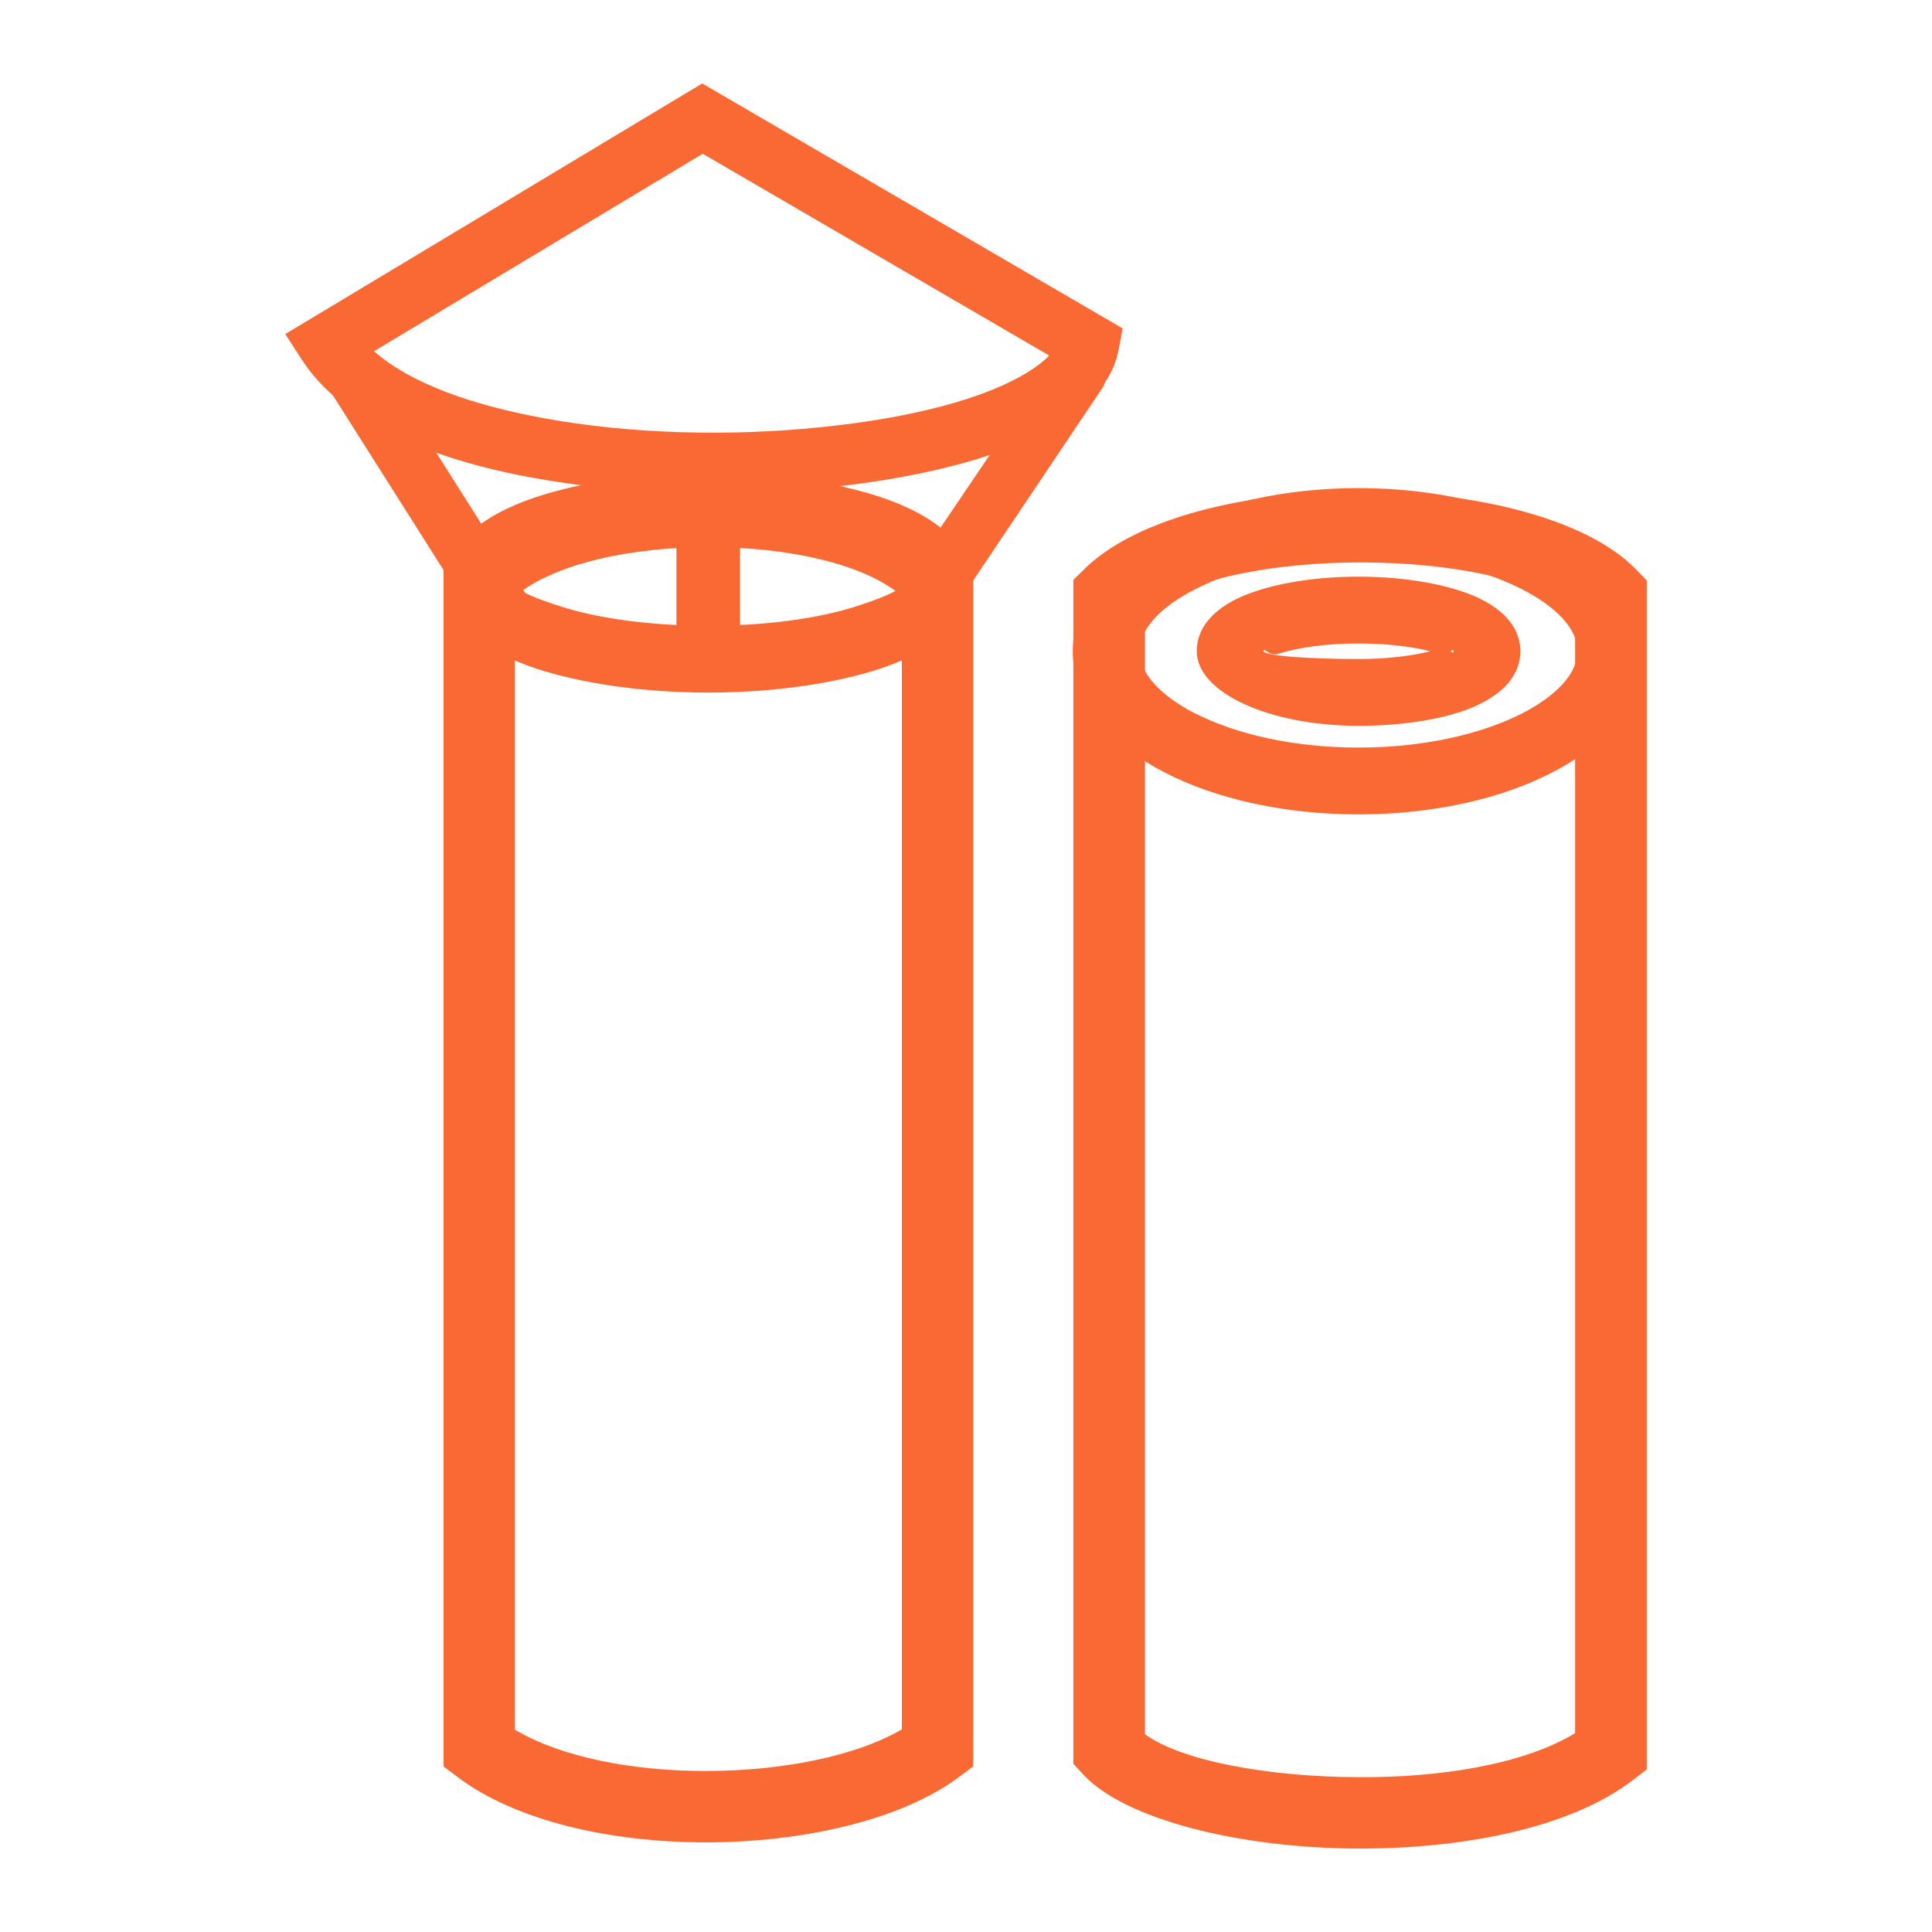
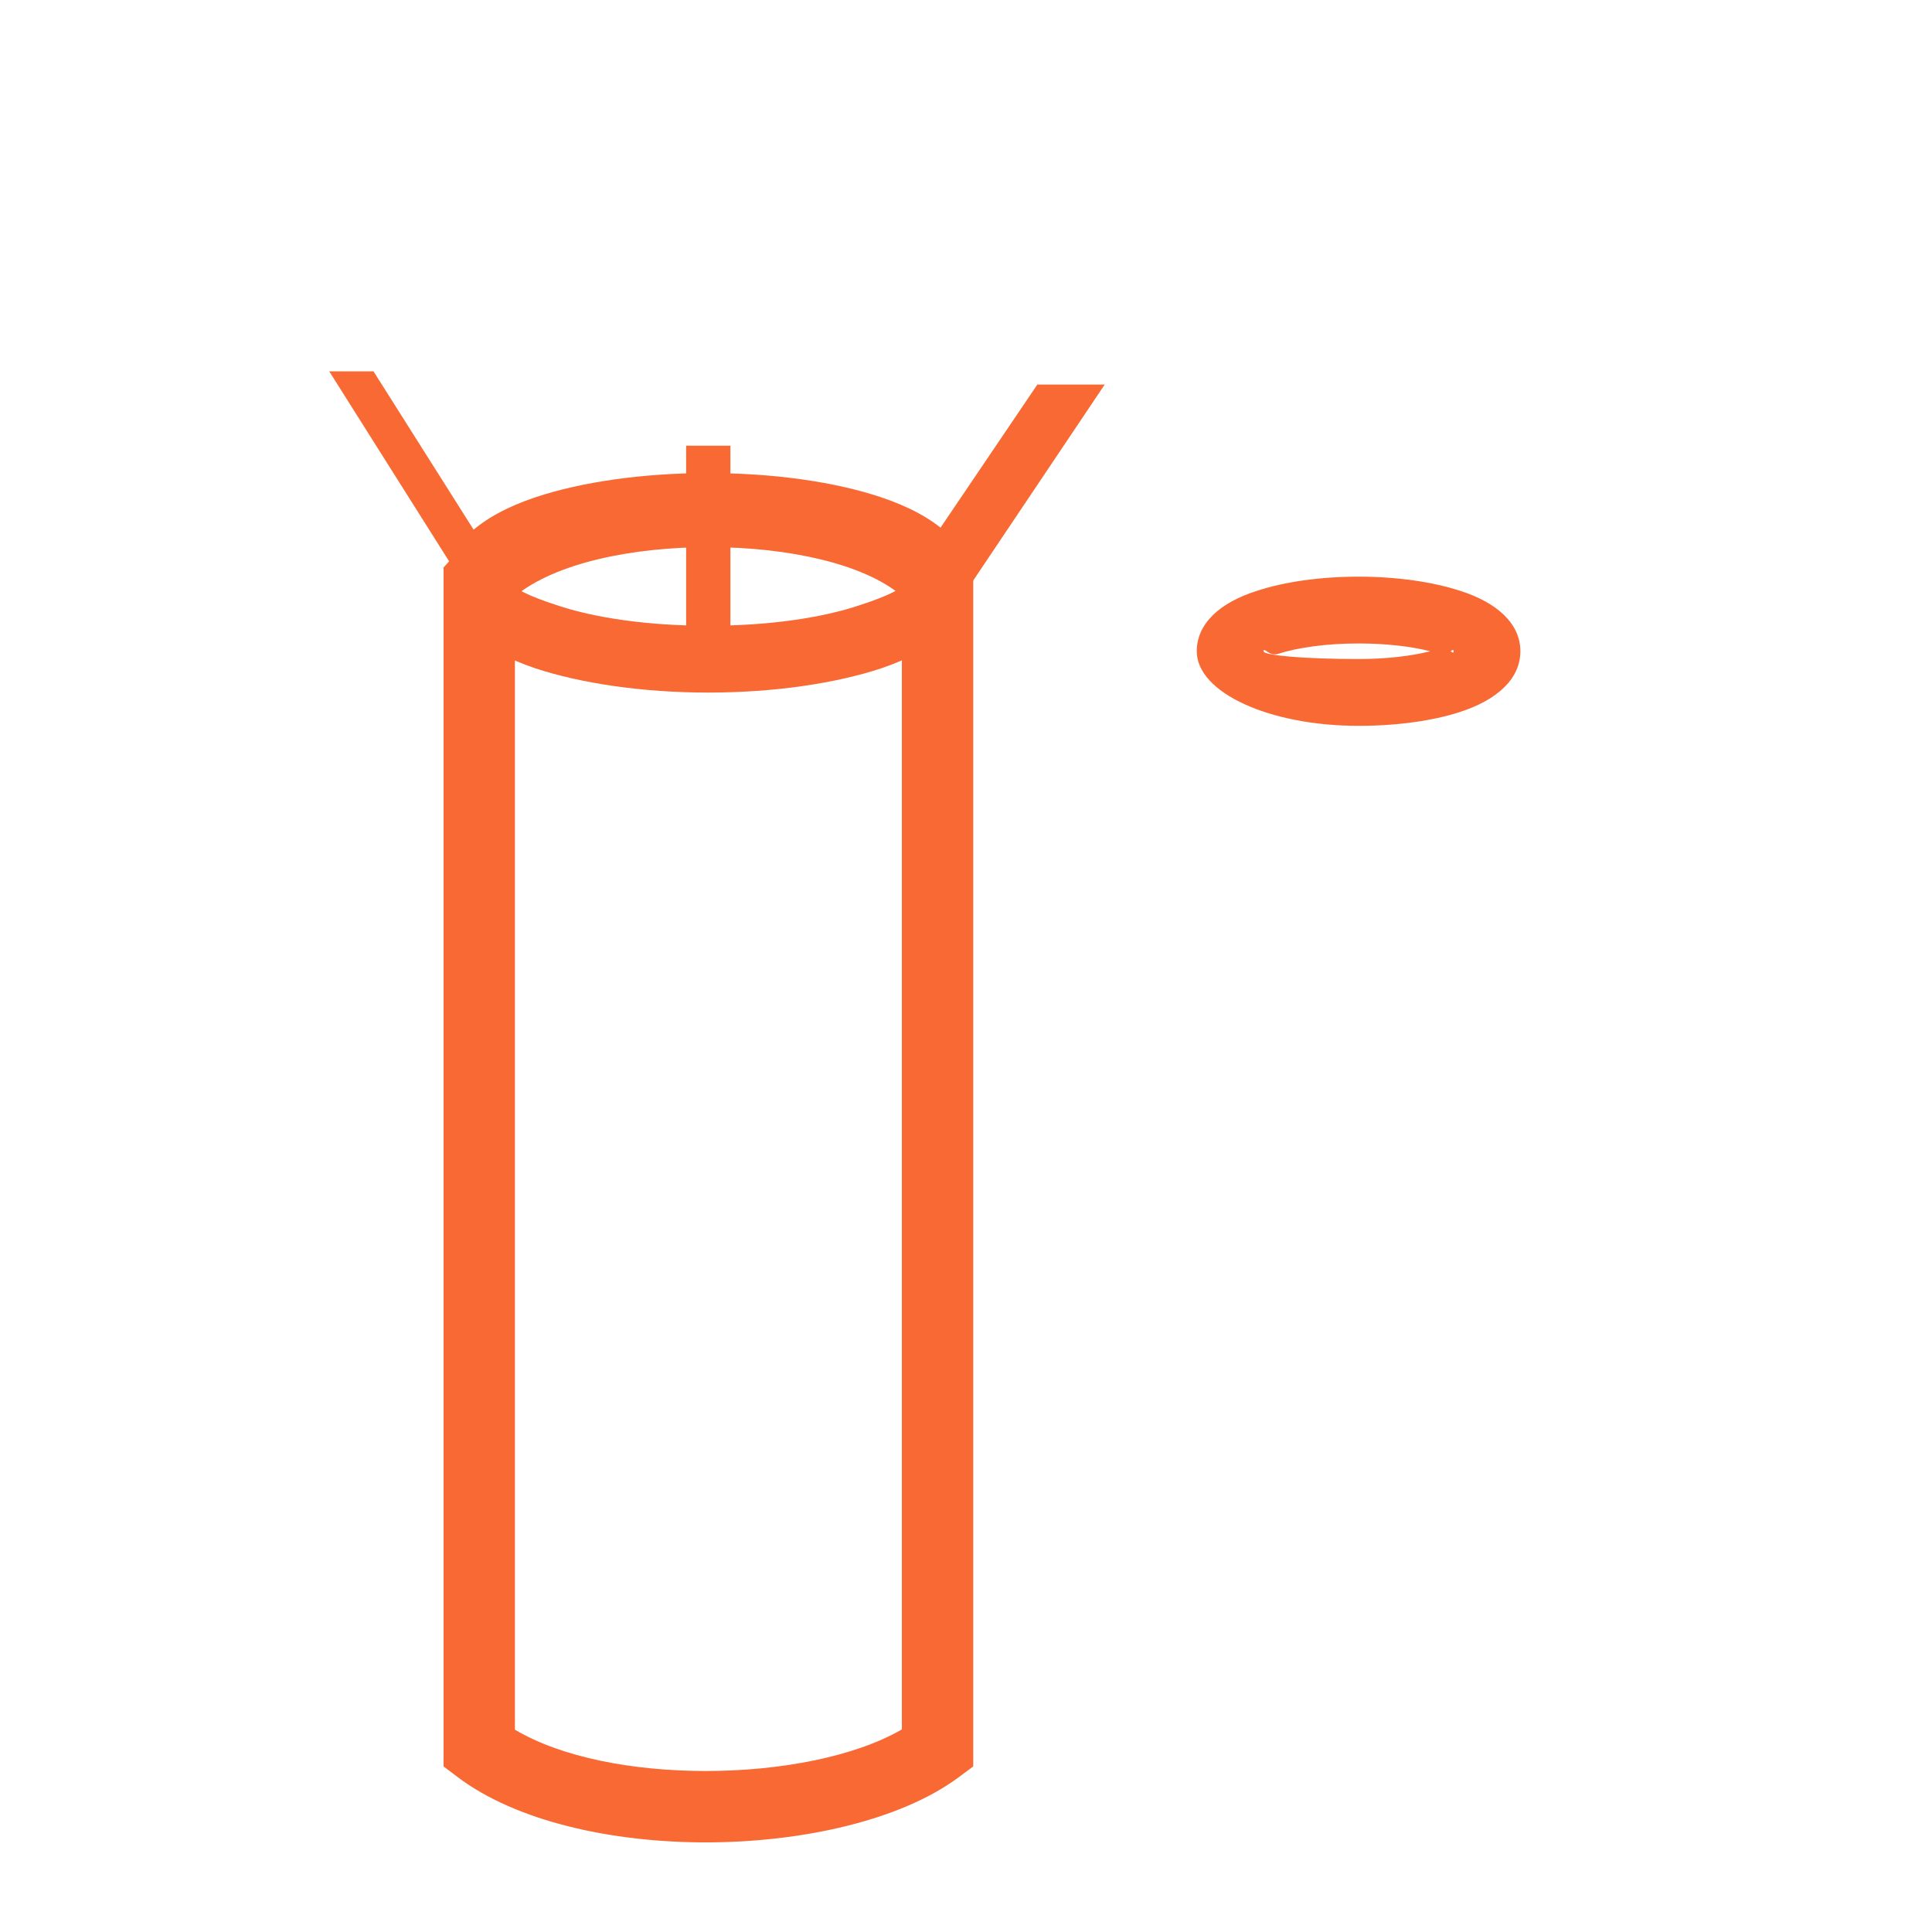
<svg xmlns="http://www.w3.org/2000/svg" xml:space="preserve" width="72px" height="72px" version="1.1" style="shape-rendering:geometricPrecision; text-rendering:geometricPrecision; image-rendering:optimizeQuality; fill-rule:evenodd; clip-rule:evenodd" viewBox="0 0 72 72">
  <defs>
    <style type="text/css">
   
    .fil1 {fill:#F96934}
    .fil0 {fill:#F96934;fill-rule:nonzero}
   
  </style>
  </defs>
  <g id="Слой_x0020_1">
    <g id="_1699411415584">
-       <path class="fil0" d="M13.94 13.09c1.35,1.19 3.63,2 6.3,2.49 3.23,0.6 6.98,0.69 10.35,0.34 3.3,-0.33 6.19,-1.06 7.82,-2.12 0.28,-0.18 0.51,-0.36 0.69,-0.55l-12.91 -7.52 -12.25 7.36zm5.89 4.71c-3.86,-0.7 -7.11,-2.12 -8.57,-4.38l-0.63 -0.97 15.54 -9.34 15.67 9.13 -0.15 0.78c-0.19,1.05 -0.92,1.95 -2.06,2.69 -1.92,1.24 -5.18,2.09 -8.82,2.46 -3.56,0.36 -7.53,0.27 -10.98,-0.37z" />
      <polygon class="fil1" points="25.57,16.61 27.22,16.61 27.22,23.61 25.57,23.61 " />
-       <path class="fil0" d="M25.57 16.25l2.01 0 0 7.71 -2.37 0 0 -7.71 0.36 0zm1.3 0.71l-0.95 0 0 6.29 0.95 0 0 -6.29z" />
      <polygon class="fil1" points="12.27,13.84 13.92,13.84 19.13,22.08 17.47,22.08 " />
-       <path class="fil0" d="M12.27 13.49l1.85 0 5.66 8.94 -2.5 0 -5.66 -8.94 0.65 0zm1.46 0.71l-0.82 0 4.76 7.52 0.82 0 -4.76 -7.52z" />
      <polygon class="fil1" points="40.51,14.68 38.85,14.68 33.34,22.83 34.78,23.22 " />
      <path class="fil0" d="M39.84 15.04l-0.8 0 -5.13 7.58 0.72 0.19 5.21 -7.77zm-0.99 -0.71l2.32 0c-2.08,3.1 -4.16,6.2 -6.24,9.3l-2.17 -0.58 5.9 -8.72 0.19 0z" />
      <path class="fil0" d="M16.87 20.77c0.16,-0.18 0.34,-0.36 0.54,-0.53 1.99,-1.69 5.58,-2.52 9.1,-2.51 3.53,0.02 7.08,0.88 8.95,2.56 0.17,0.15 0.34,0.32 0.49,0.5l0.32 0.38 0 44.66 -0.54 0.4c-2.13,1.59 -5.8,2.43 -9.43,2.43 -3.5,0 -7.05,-0.78 -9.24,-2.43l-0.53 -0.4c0,-14.9 0,-29.79 0,-44.68l0.34 -0.38zm9.63 -0.38c-2.92,-0.01 -5.81,0.59 -7.31,1.83l0 42.24c1.75,1.04 4.41,1.54 7.11,1.54 2.8,0 5.57,-0.54 7.31,-1.55l0 -42.24c-1.4,-1.2 -4.22,-1.81 -7.11,-1.82z" />
      <path class="fil0" d="M26.4 17.63c2.48,0 4.76,0.34 6.43,0.9 2.07,0.69 3.36,1.81 3.36,3.19 0,1.38 -1.29,2.49 -3.36,3.19 -1.67,0.55 -3.95,0.9 -6.43,0.9 -2.49,0 -4.76,-0.35 -6.44,-0.9 -2.07,-0.7 -3.35,-1.81 -3.35,-3.19 0,-1.38 1.28,-2.5 3.35,-3.19 1.68,-0.56 3.95,-0.9 6.44,-0.9zm5.65 3.25c-1.42,-0.47 -3.42,-0.77 -5.65,-0.77 -2.24,0 -4.24,0.3 -5.66,0.77 -1.02,0.34 -1.65,0.64 -1.65,0.84 0,0.19 0.63,0.5 1.65,0.83 1.42,0.48 3.42,0.77 5.66,0.77 2.23,0 4.23,-0.29 5.65,-0.77 1.02,-0.33 1.65,-0.64 1.65,-0.83 0,-0.2 -0.63,-0.5 -1.65,-0.84z" />
-       <path class="fil0" d="M40.4 21.22l0.06 -0.06c2,-1.92 6.21,-2.87 10.32,-2.85 4.12,0.01 8.28,0.98 10.16,2.88l0.05 0.05 0.38 0.39 0 44.31 -0.52 0.4c-2.34,1.8 -6.36,2.56 -10.22,2.55 -4.39,-0.01 -8.71,-1.07 -10.27,-2.77l-0.36 -0.39 0 -44.12 0.4 -0.39zm10.38 -0.26c-3.25,-0.01 -6.47,0.59 -8.11,1.81l0 41.86c1.36,0.99 4.58,1.59 7.96,1.6 3.06,0.02 6.16,-0.48 8.07,-1.64l0 -41.84c-1.54,-1.18 -4.69,-1.78 -7.92,-1.79z" />
-       <path class="fil0" d="M50.63 18.19c2.79,0 5.34,0.6 7.21,1.56 2.12,1.09 3.44,2.68 3.44,4.52 0,1.84 -1.31,3.43 -3.44,4.52 -1.87,0.97 -4.42,1.56 -7.21,1.56 -2.8,0 -5.35,-0.59 -7.22,-1.56l0 0c-2.12,-1.09 -3.43,-2.68 -3.43,-4.52 0,-1.84 1.31,-3.43 3.43,-4.52 1.88,-0.96 4.43,-1.56 7.22,-1.56zm6.09 3.77c-1.54,-0.79 -3.69,-1.28 -6.09,-1.28 -2.41,0 -4.56,0.49 -6.09,1.28 -1.28,0.65 -2.07,1.48 -2.07,2.31 0,0.83 0.79,1.66 2.07,2.32l0.01 0c1.53,0.78 3.68,1.27 6.08,1.27 2.4,0 4.55,-0.49 6.09,-1.27 1.28,-0.66 2.07,-1.49 2.07,-2.32 0,-0.83 -0.79,-1.66 -2.07,-2.31z" />
      <path class="fil0" d="M50.63 21.49c1.44,0 2.77,0.2 3.76,0.52 1.4,0.44 2.27,1.23 2.27,2.26 0,1.03 -0.87,1.82 -2.27,2.27 -0.99,0.32 -2.32,0.51 -3.76,0.51 -3.33,0 -6.03,-1.24 -6.03,-2.78 0,-1.03 0.86,-1.82 2.27,-2.26 0.98,-0.32 2.31,-0.52 3.76,-0.52zm2.67 2.78c-0.71,-0.18 -1.64,-0.29 -2.67,-0.29 -1.2,0 -2.26,0.15 -3.01,0.39 -0.33,0.1 -0.53,-0.28 -0.53,-0.1 0,0.16 1.58,0.29 3.54,0.29 1.03,0 1.96,-0.11 2.67,-0.29zm0.87 0c0,-0.08 -0.04,-0.05 -0.11,0 0.07,0.05 0.11,0.08 0.11,0z" />
    </g>
  </g>
</svg>